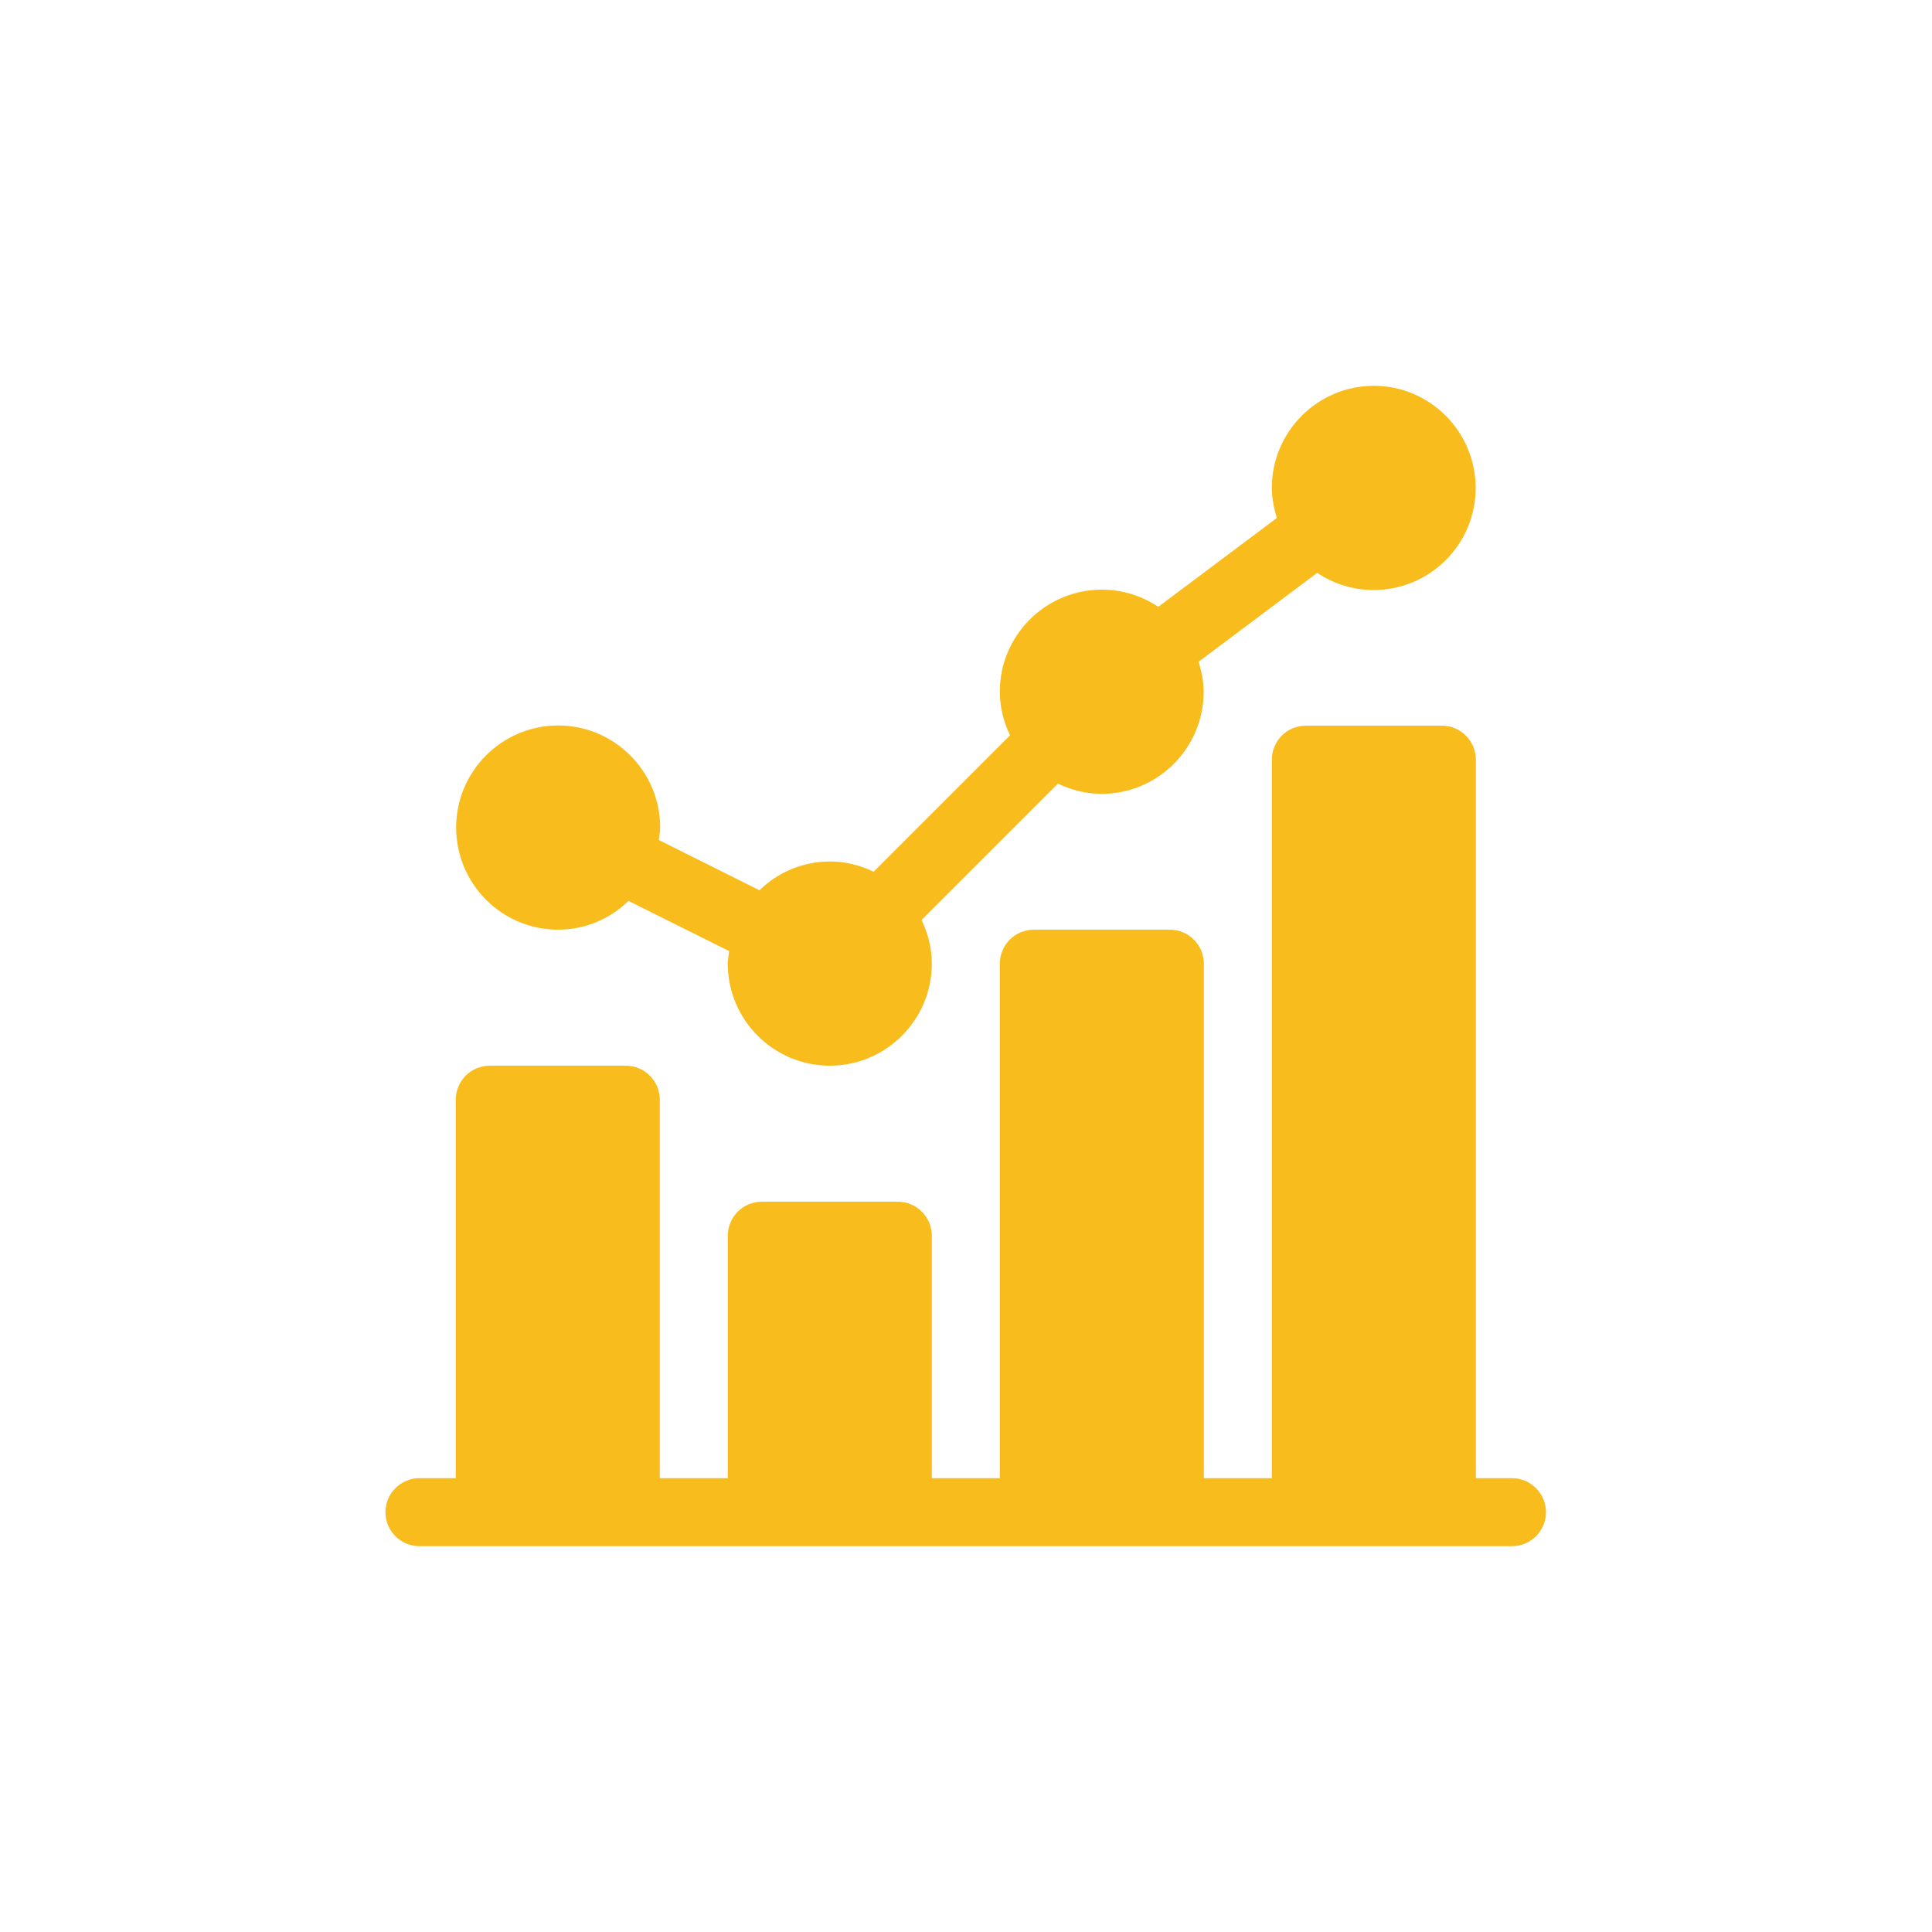
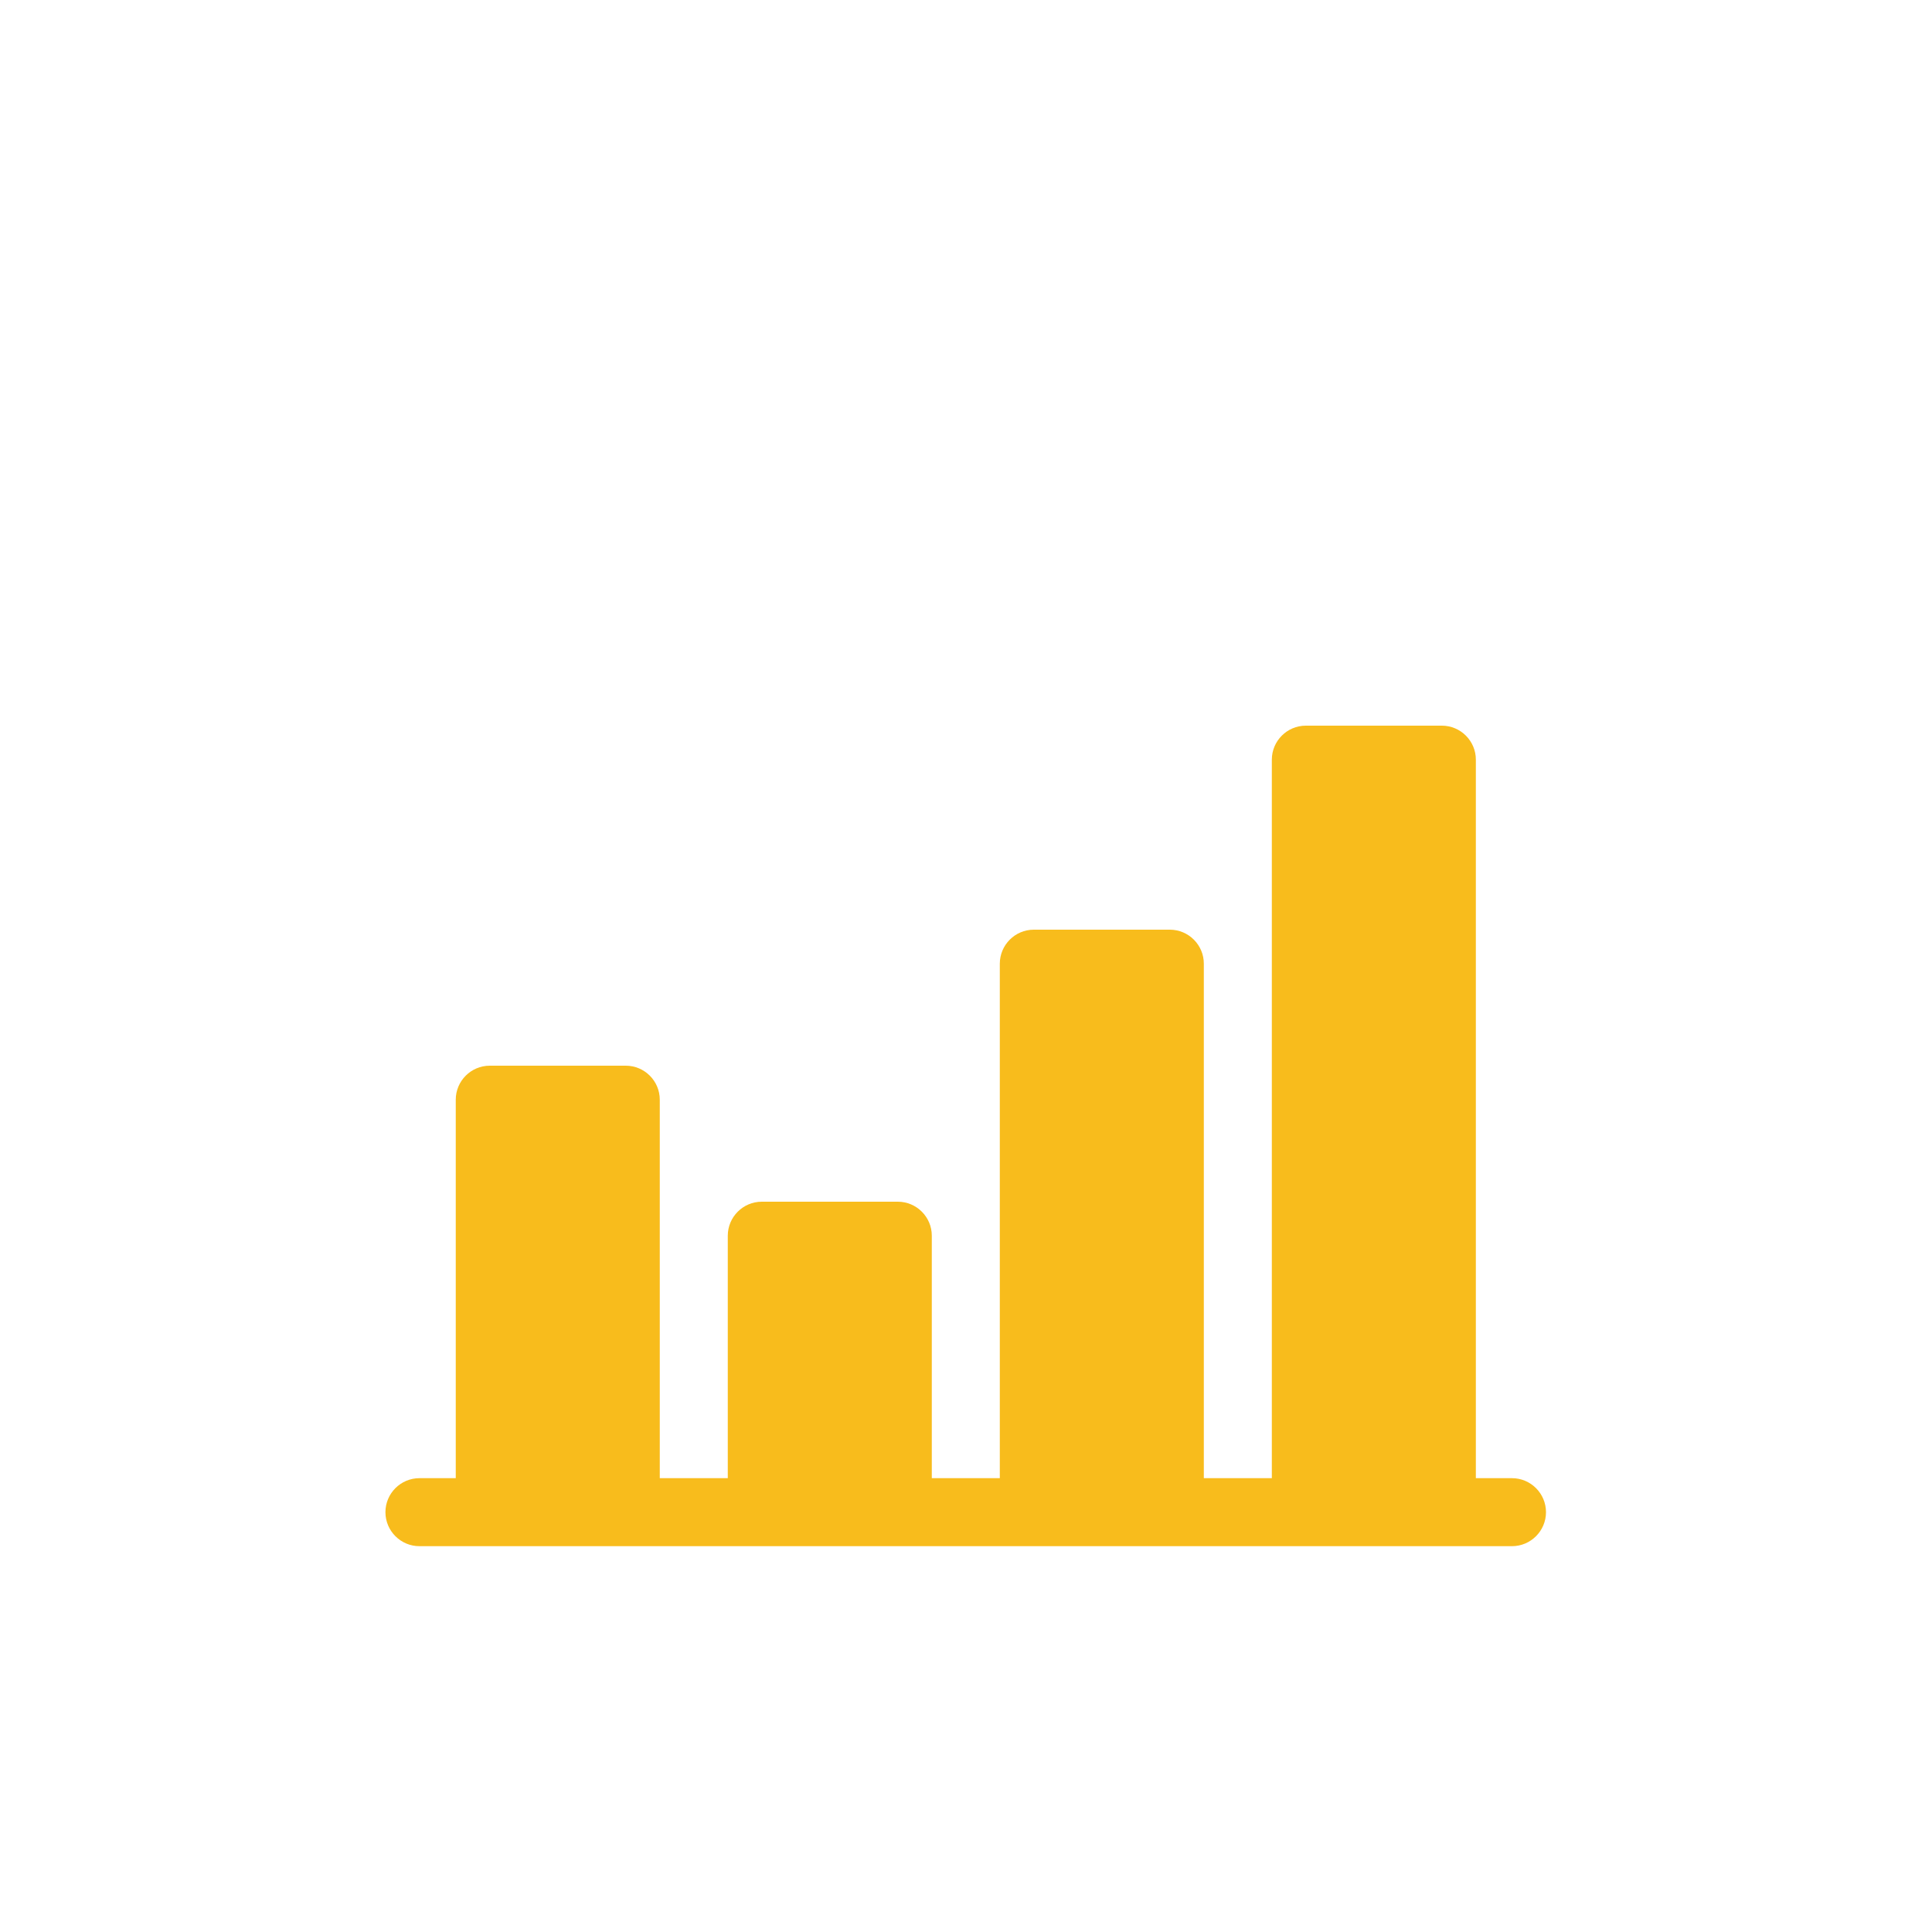
<svg xmlns="http://www.w3.org/2000/svg" id="Layer_1" viewBox="0 0 100 100">
  <defs>
    <style>.cls-1{fill:#f8bc1c;}</style>
  </defs>
-   <path class="cls-1" d="m28.88,48.12c1.42,0,2.71-.57,3.65-1.49l5.21,2.6c-.02.21-.07.42-.07.65,0,2.91,2.37,5.28,5.28,5.28s5.28-2.37,5.28-5.28c0-.81-.2-1.57-.53-2.26l7.06-7.06c.69.33,1.45.53,2.26.53,2.91,0,5.28-2.37,5.28-5.28,0-.55-.11-1.07-.26-1.56l6.14-4.6c.83.56,1.84.89,2.92.89,2.91,0,5.28-2.37,5.28-5.28s-2.36-5.29-5.27-5.29-5.28,2.37-5.28,5.28c0,.55.11,1.07.26,1.56l-6.14,4.6c-.83-.56-1.84-.89-2.92-.89-2.91,0-5.28,2.37-5.28,5.28,0,.81.2,1.57.53,2.26l-7.06,7.06c-.69-.33-1.45-.53-2.26-.53-1.42,0-2.71.57-3.65,1.49l-5.21-2.6c.02-.21.07-.42.07-.65,0-2.91-2.37-5.28-5.28-5.28s-5.28,2.37-5.28,5.28,2.36,5.29,5.27,5.29Z" />
  <path class="cls-1" d="m78.27,76.51h-1.88v-37.19c0-.97-.79-1.76-1.76-1.76h-7.04c-.97,0-1.76.79-1.76,1.76v37.19h-3.52v-26.63c0-.97-.79-1.76-1.76-1.76h-7.04c-.97,0-1.76.79-1.76,1.76v26.63h-3.52v-12.55c0-.97-.79-1.76-1.76-1.76h-7.04c-.97,0-1.76.79-1.76,1.76v12.55h-3.52v-19.59c0-.97-.79-1.76-1.76-1.76h-7.04c-.97,0-1.76.79-1.76,1.76v19.59h-1.88c-.97,0-1.76.79-1.76,1.76s.79,1.76,1.76,1.76h56.55c.97,0,1.76-.79,1.76-1.76s-.79-1.76-1.76-1.76Z" />
</svg>